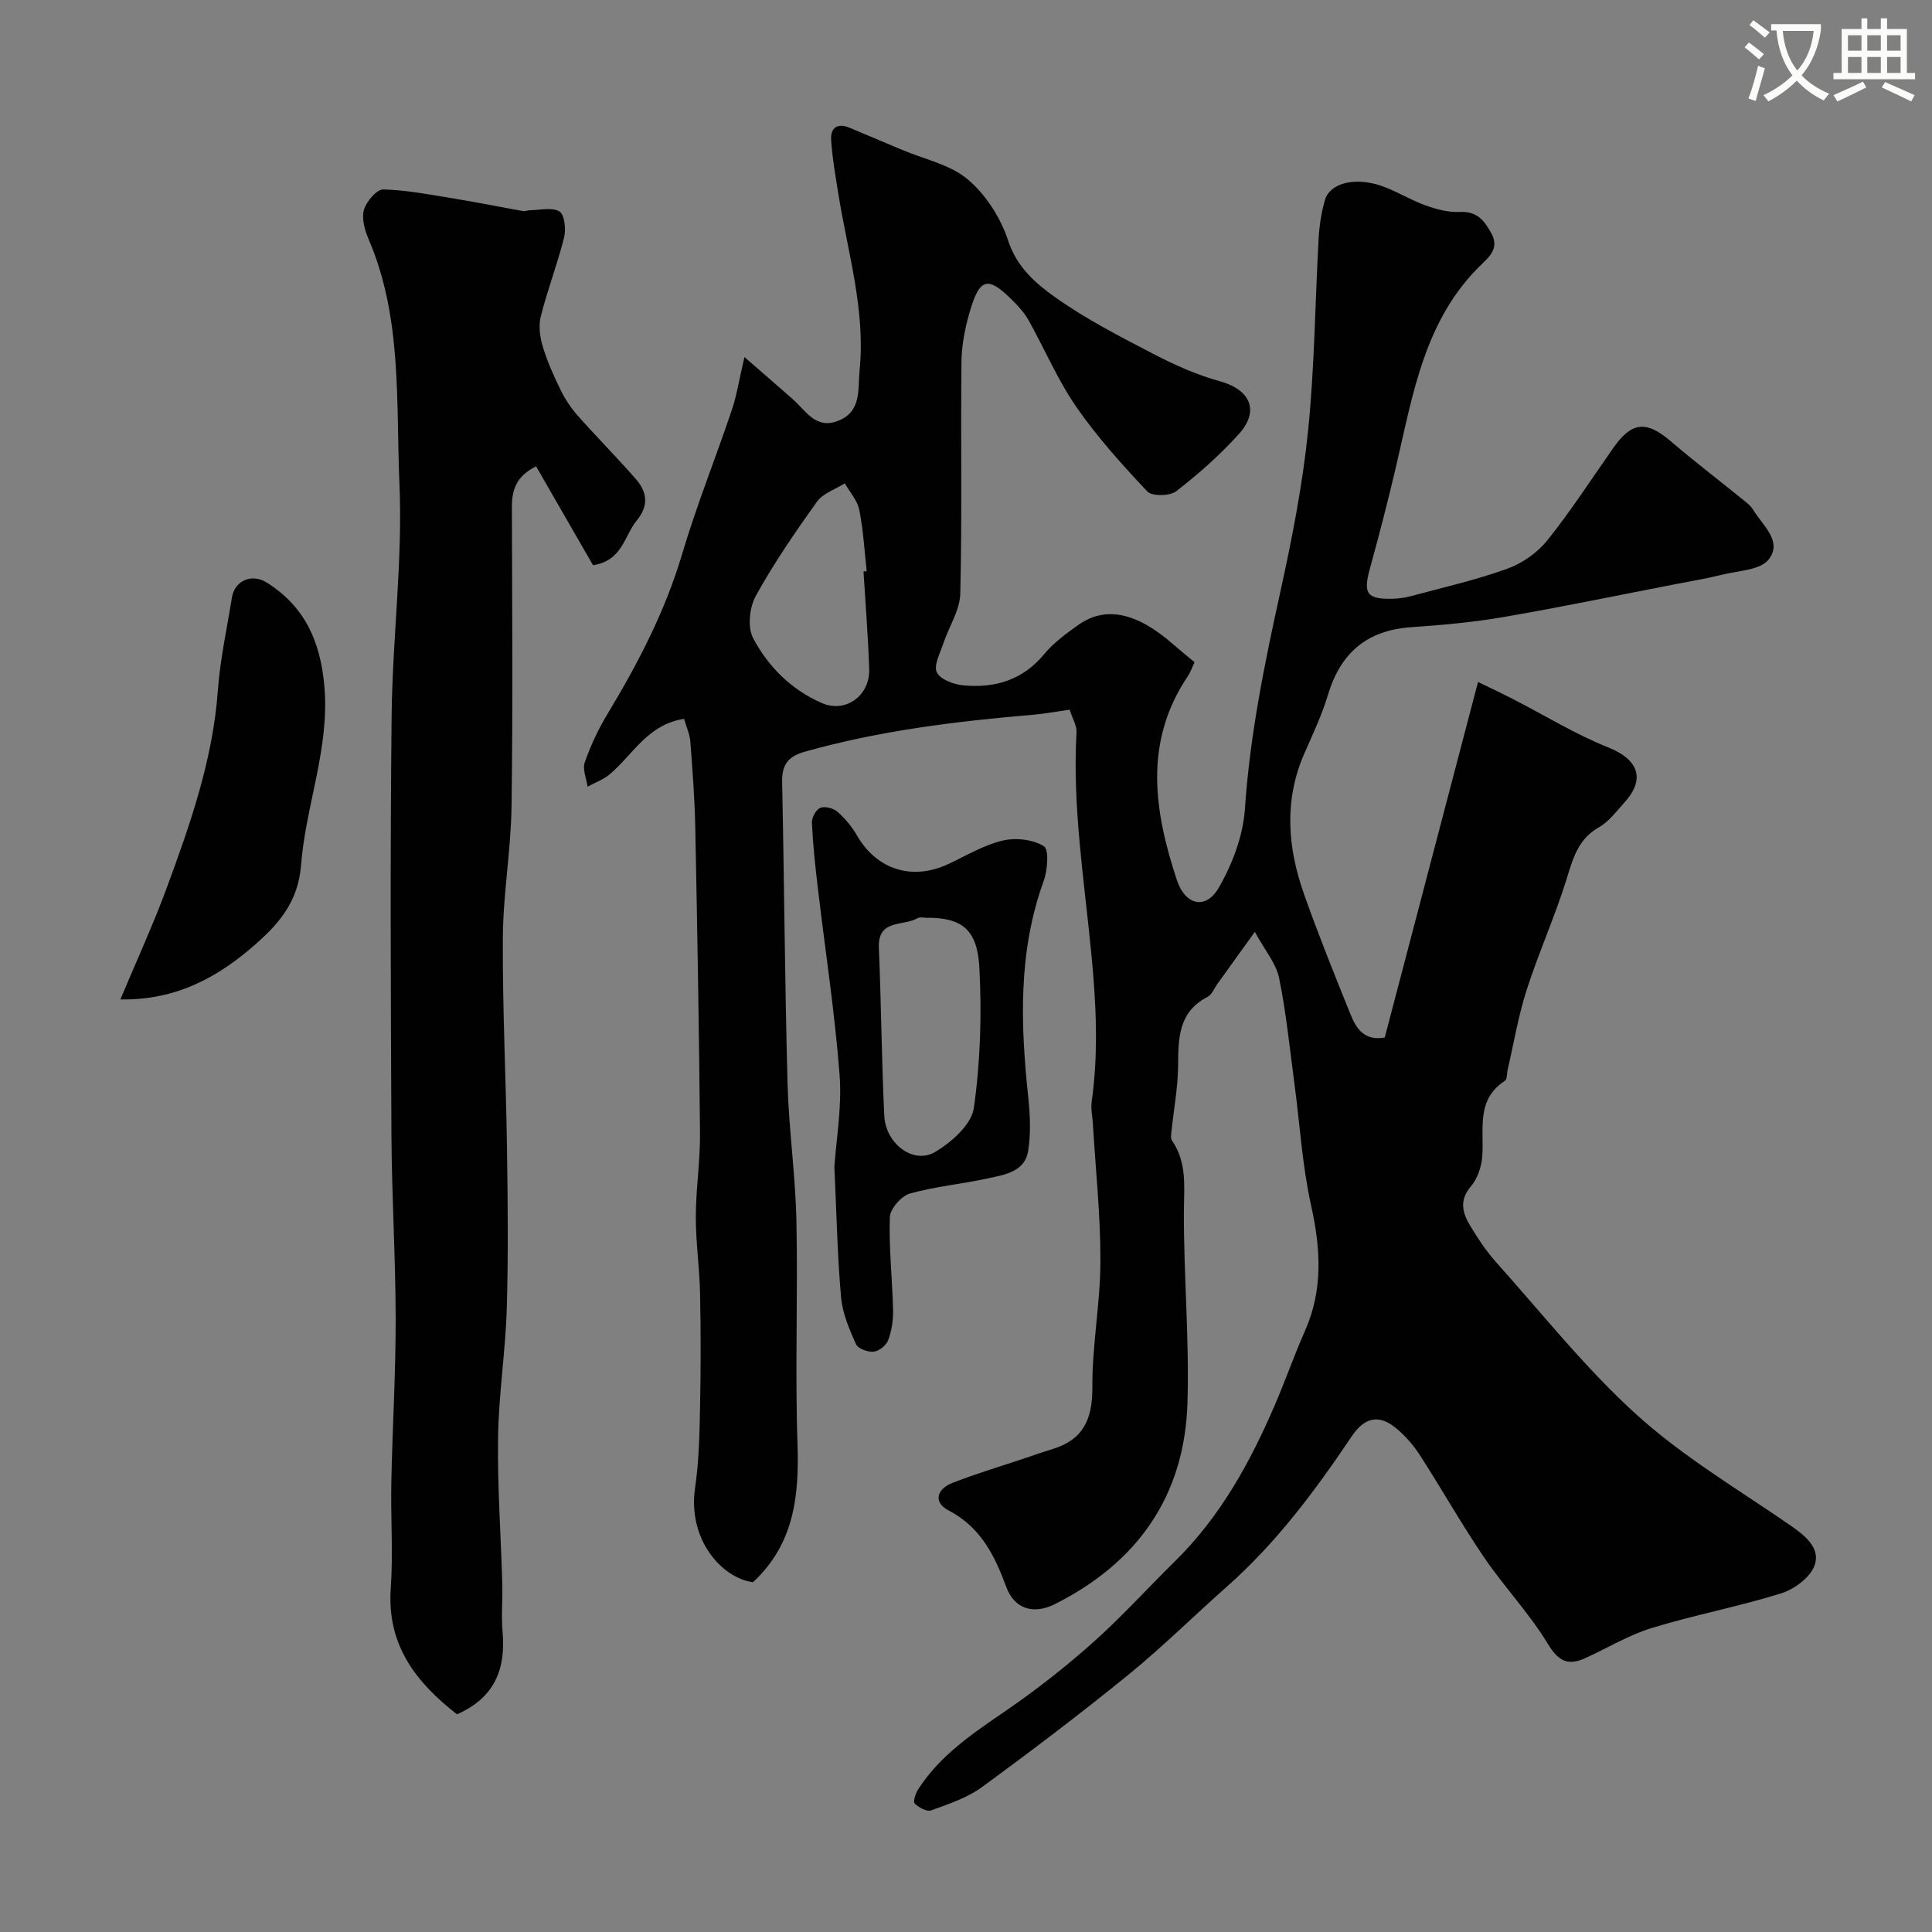
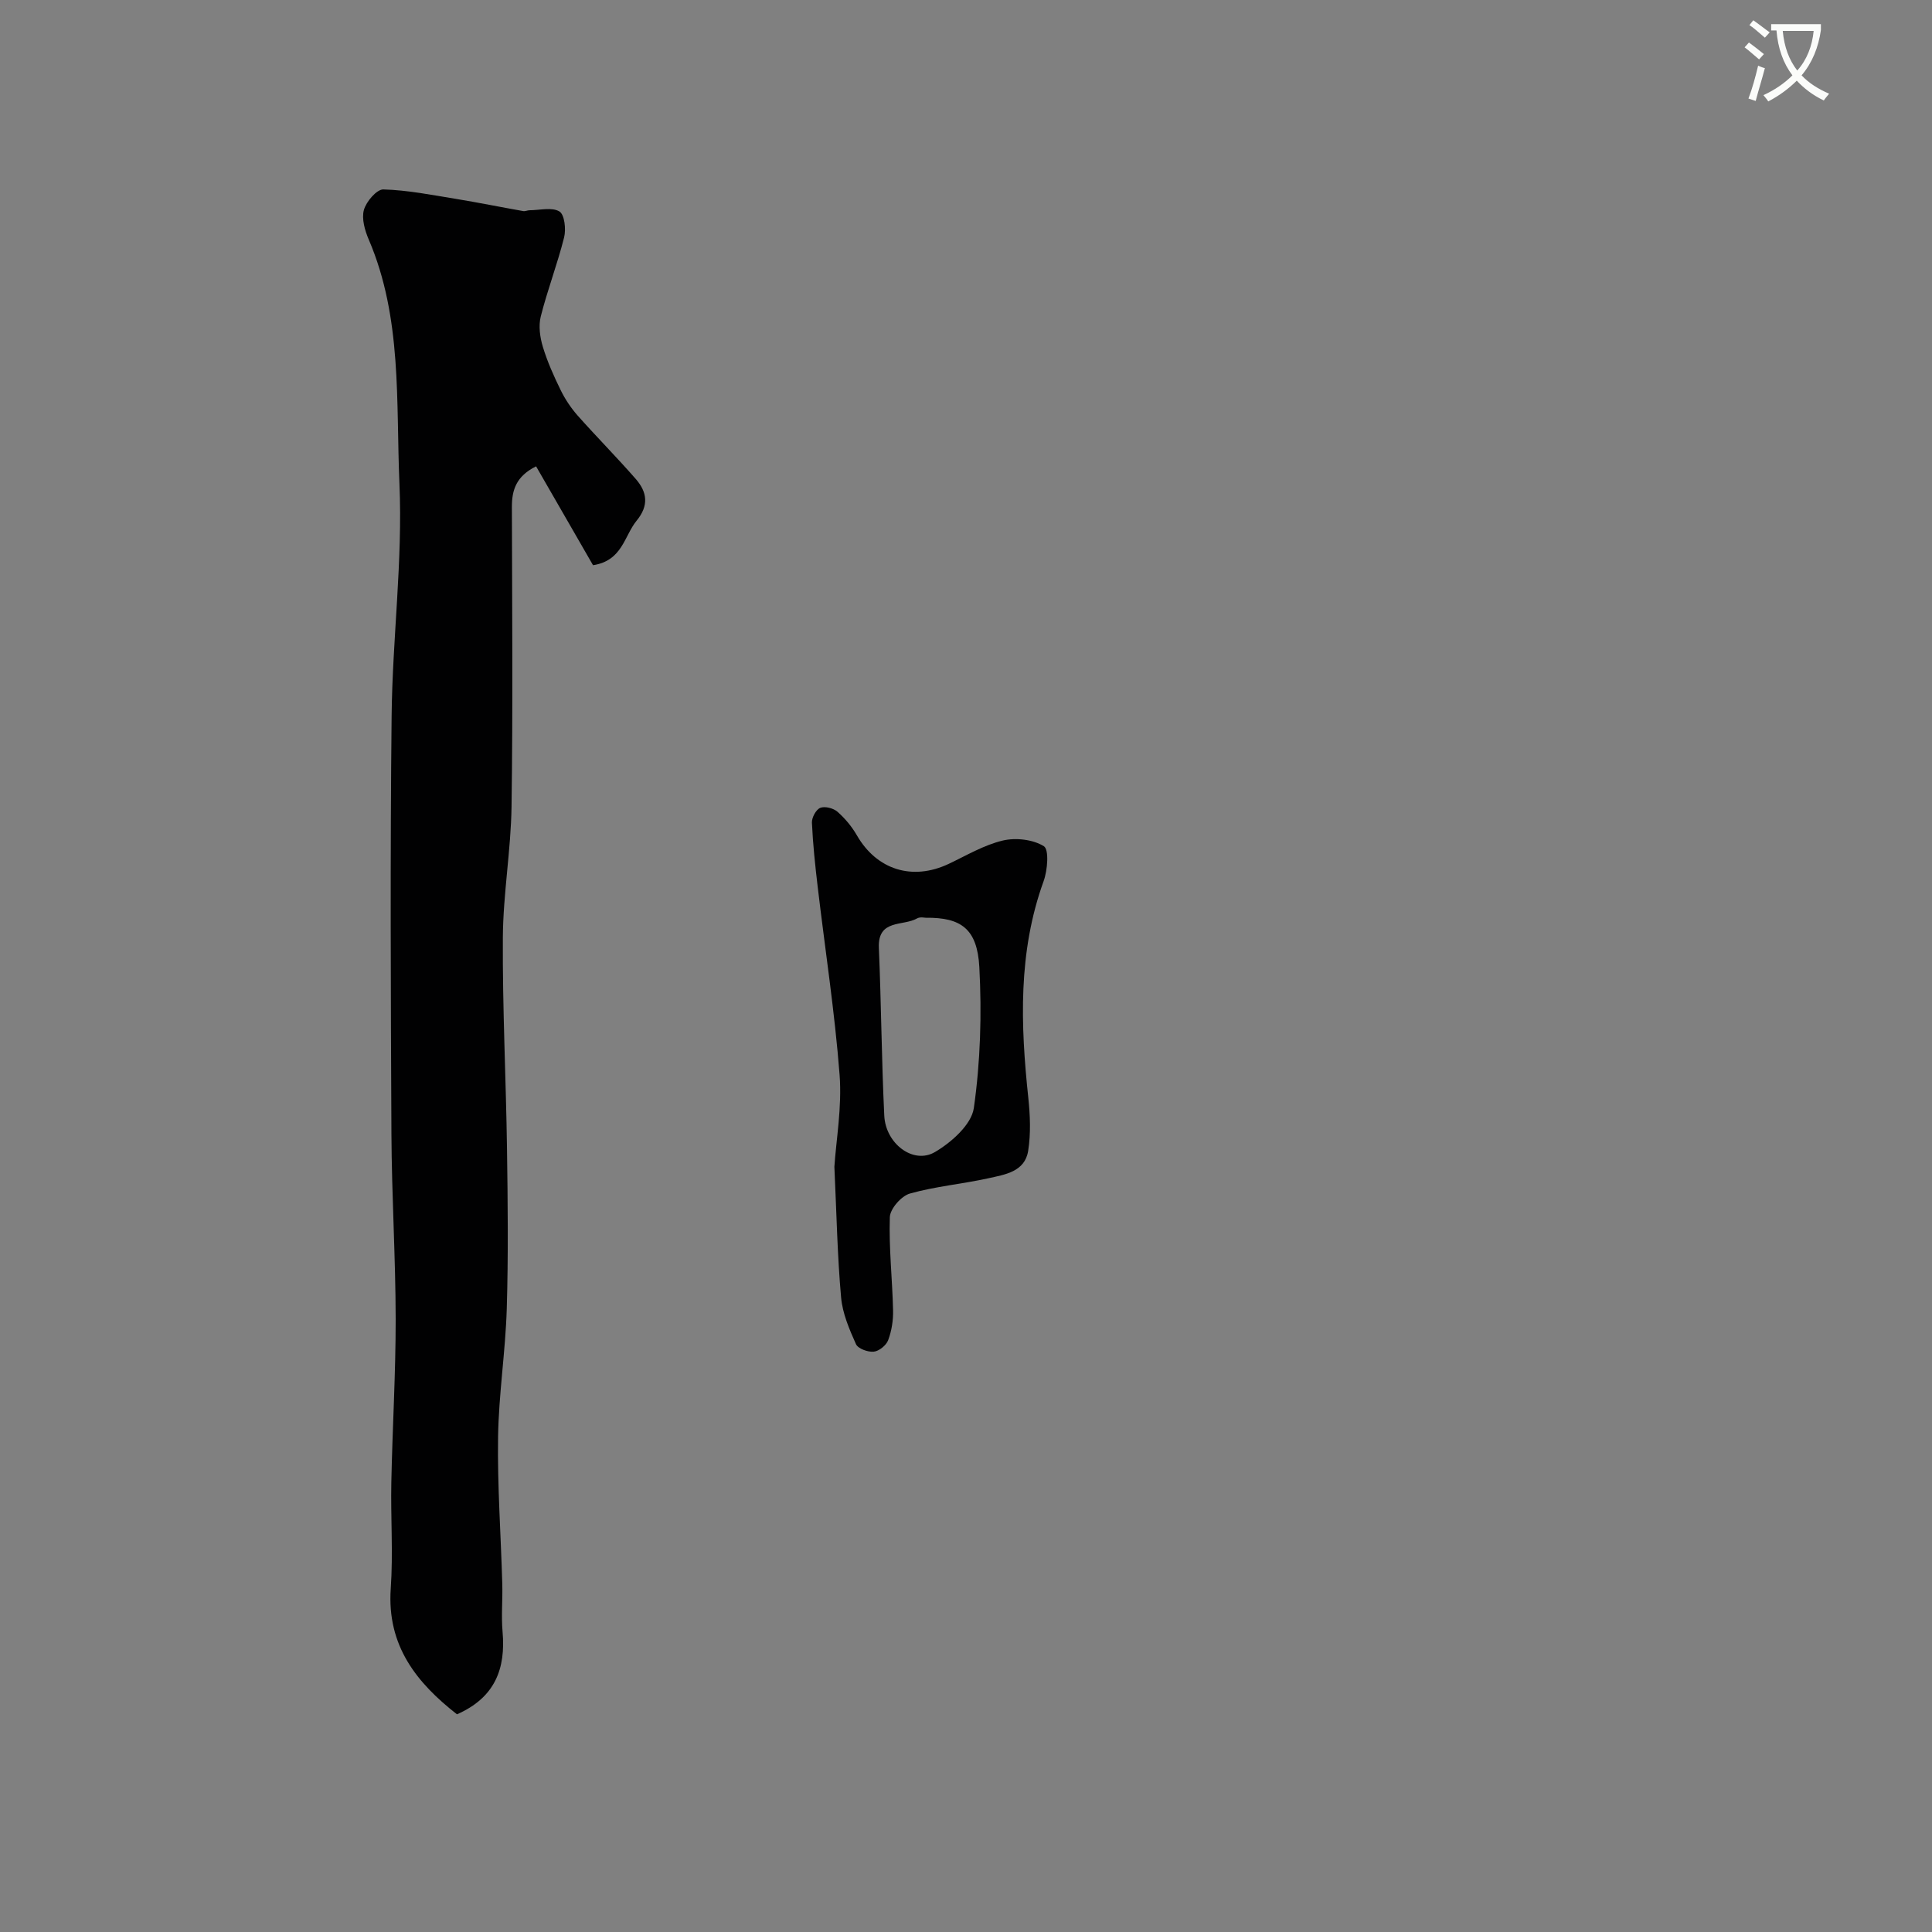
<svg xmlns="http://www.w3.org/2000/svg" enable-background="new 0 0 400 400" viewBox="0 0 400 400">
  <rect x="0" y="0" width="400" height="400" fill="#808080" stroke="none" />
  <path d="m362.1 8.8c1.1.8 2.1 1.6 3.1 2.4l-1 1.1c-1.3-1.1-2.3-2-3-2.5zm1.9 4.8c.5.2.9.4 1.4.5-.6 2.3-1.3 4.5-1.9 6.8l-1.5-.5c.8-2.1 1.4-4.3 2-6.8zm-1-9.4c1.3.9 2.4 1.8 3.4 2.5l-1 1.1c-1.4-1.2-2.4-2.1-3.2-2.6zm3.7 2.2v-1.4h10.3v1.2c-.5 3.6-1.8 6.8-4 9.4 1.5 1.6 3.4 2.8 5.7 3.8-.3.4-.7.8-1.1 1.4-2.3-1.1-4.1-2.5-5.6-4.1-1.6 1.6-3.6 3.1-5.9 4.3-.3-.5-.7-.9-1-1.3 2.4-1.1 4.4-2.5 6-4.1-1.9-2.5-3-5.6-3.3-9.3h-1.1zm8.8 0h-6.4c.3 3.3 1.3 6 3 8.2 2-2.2 3.1-5.1 3.4-8.2z" fill="#fbfcfa" />
-   <path d="m385.3 3.8h1.3v2.2h2.8v-2.2h1.3v2.2h4.1v9.1h1.7v1.3h-16.9v-1.3h1.7v-9.1h4.1v-2.2zm.4 13.1.7 1.2c-1.8.9-3.8 1.9-6 2.9-.2-.4-.5-.8-.8-1.3 2.3-1 4.3-1.9 6.1-2.8zm-3.1-6.4h2.8v-3.2h-2.8zm0 4.6h2.8v-3.3h-2.8zm4-4.6h2.8v-3.2h-2.8zm0 4.6h2.8v-3.3h-2.8zm3.7 1.9c2.1.9 4.1 1.8 6.1 2.7l-.7 1.3c-2.2-1.1-4.2-2-6.1-2.9zm3.2-9.7h-2.8v3.2h2.8zm-2.8 7.8h2.8v-3.3h-2.8z" fill="#fbfcfa" />
  <g fill="#010102">
-     <path d="m259.8 192.93c-3.16 4.4-5.45 7.58-7.74 10.76-.67.92-1.14 2.23-2.04 2.7-6.1 3.14-6.06 8.62-6.11 14.37-.04 4.39-.88 8.78-1.33 13.17-.08.73-.29 1.68.06 2.19 3.19 4.62 2.49 9.7 2.47 14.91-.03 13.15 1.14 26.32.74 39.45-.59 19.22-10.33 33.03-27.42 41.62-4.49 2.26-8.41 1-10.08-3.51-2.43-6.57-5.3-12.39-11.95-15.87-3.3-1.73-2.39-4.45.79-5.7 4.82-1.89 9.81-3.37 14.72-5.02 2-.67 3.98-1.37 5.99-1.98 6.37-1.94 8.3-6.19 8.26-12.75-.06-8.69 1.65-17.38 1.67-26.08.03-9.55-1-19.1-1.57-28.64-.09-1.48-.44-3-.24-4.45 1.44-10.22.92-20.43-.07-30.62-1.47-15.26-3.94-30.45-3.07-45.88.08-1.36-.81-2.77-1.42-4.67-2.49.35-5.01.83-7.54 1.05-15.96 1.35-31.81 3.29-47.29 7.65-3.5.99-4.77 2.72-4.7 6.3.44 20.76.56 41.53 1.12 62.29.26 9.54 1.64 19.05 1.84 28.59.32 15.36-.29 30.75.22 46.1.36 10.74-.64 20.69-9.21 28.68-6.6-.93-13.55-8.97-11.99-19.56.81-5.53.92-11.18 1.03-16.79.16-7.83.16-15.67 0-23.49-.11-5.27-.89-10.54-.88-15.8.01-5.77.92-11.54.87-17.3-.19-21.1-.56-42.2-.98-63.3-.12-5.94-.57-11.87-1.02-17.8-.12-1.54-.82-3.03-1.3-4.72-7.56 1.15-10.62 7.47-15.41 11.49-1.31 1.1-3.03 1.71-4.57 2.55-.24-1.69-1.09-3.6-.58-5.04 1.22-3.48 2.82-6.89 4.73-10.05 6.31-10.47 11.9-21.19 15.41-33.02 3-10.09 6.94-19.89 10.31-29.88 1.02-3.03 1.5-6.23 2.61-10.96 3.83 3.34 6.92 6.01 9.99 8.71 2.7 2.37 4.73 6.28 9.32 4.53 4.99-1.89 4.14-6.53 4.53-10.47 1.25-12.5-2.46-24.42-4.4-36.55-.59-3.7-1.25-7.42-1.49-11.15-.17-2.61 1.36-3.59 3.9-2.51 3.6 1.52 7.2 3.02 10.8 4.55 4.6 1.95 9.95 3.03 13.6 6.12 3.74 3.16 6.81 7.97 8.34 12.65 1.81 5.55 5.72 8.88 9.78 11.77 6.33 4.49 13.33 8.08 20.24 11.68 4.39 2.28 9 4.35 13.75 5.66 6.34 1.74 8.39 6.09 3.99 10.97-3.91 4.33-8.34 8.25-12.95 11.82-1.31 1.02-5 1.09-5.98.06-5.22-5.53-10.36-11.24-14.68-17.47-3.85-5.56-6.54-11.91-9.84-17.86-.78-1.41-1.87-2.69-3.01-3.85-5.48-5.58-7.18-5.24-9.32 2.23-.94 3.26-1.6 6.72-1.64 10.09-.17 16 .14 32-.24 47.99-.08 3.47-2.37 6.87-3.52 10.35-.66 1.99-2.04 4.53-1.34 5.96.73 1.48 3.53 2.52 5.51 2.7 6.52.6 12.27-1.08 16.71-6.46 1.96-2.37 4.57-4.28 7.11-6.08 5.58-3.95 12.05-2.56 19.49 3.94 1.5 1.31 3.06 2.57 4.54 3.81-.64 1.36-.89 2.14-1.33 2.79-9.25 13.67-7.08 27.96-2.31 42.37 1.69 5.1 5.95 6.19 8.64 1.54 2.84-4.9 5.05-10.78 5.43-16.38 1.03-15.26 4.07-30.08 7.34-44.94 2.41-10.98 4.59-22.08 5.73-33.25 1.36-13.29 1.45-26.71 2.2-40.07.15-2.59.57-5.21 1.28-7.71.98-3.47 6.01-4.87 11.51-3.04 3.19 1.06 6.11 2.95 9.29 4.09 2.27.82 4.78 1.49 7.14 1.37 3.46-.17 4.97 1.63 6.45 4.27 1.61 2.84.18 4.55-1.66 6.3-12.18 11.54-14.49 27.26-18.07 42.46-1.64 6.96-3.43 13.89-5.33 20.78-1.42 5.16-.69 6.36 4.51 6.28 1.3-.02 2.63-.19 3.88-.52 6.73-1.81 13.56-3.36 20.1-5.72 3.1-1.12 6.23-3.34 8.28-5.91 4.88-6.1 9.14-12.71 13.64-19.12 3.8-5.41 6.85-5.65 11.88-1.34 4.98 4.26 10.19 8.24 15.29 12.37.64.52 1.32 1.09 1.74 1.78 1.94 3.25 6.22 6.56 3.21 10.35-1.73 2.17-6.17 2.28-9.45 3.09-3.3.82-6.66 1.38-10 2.03-11.81 2.29-23.6 4.74-35.46 6.78-6.29 1.08-12.68 1.65-19.05 2.09-9.15.63-14.65 5.29-17.26 14.01-1.25 4.19-3.18 8.2-4.93 12.23-4.22 9.71-3.42 19.46-.01 29.08 2.99 8.43 6.32 16.74 9.69 25.03 1.13 2.78 2.84 5.37 7.01 4.6 6.3-24.02 12.63-48.15 19.31-73.61 2.36 1.15 4.79 2.29 7.19 3.52 6.61 3.39 12.99 7.33 19.85 10.07 6.04 2.41 7.72 6.44 3.34 11.28-1.67 1.85-3.25 4.02-5.34 5.21-4.32 2.45-5.37 6.42-6.7 10.72-2.41 7.75-5.77 15.2-8.26 22.93-1.73 5.37-2.66 11-3.94 16.52-.19.8-.09 2.02-.59 2.34-6.08 3.97-4.24 10.12-4.68 15.73-.17 2.13-1.01 4.55-2.37 6.15-2.48 2.92-1.68 5.54-.1 8.16 1.6 2.65 3.35 5.28 5.41 7.58 9.59 10.7 18.58 22.09 29.2 31.66 9.63 8.68 21.04 15.41 31.78 22.84 3.04 2.1 6.15 4.69 4.89 8.2-.9 2.49-4.2 4.94-6.93 5.79-8.82 2.75-17.96 4.47-26.79 7.17-4.76 1.46-9.14 4.14-13.71 6.22-3.54 1.61-5.54.78-7.77-2.9-3.83-6.33-9.05-11.8-13.23-17.95-4.67-6.87-8.76-14.13-13.26-21.12-1.32-2.05-3-3.98-4.86-5.54-3.61-3.03-6.6-2.38-9.29 1.62-7.55 11.24-15.6 22.05-25.82 31.09-6.8 6.01-13.26 12.43-20.29 18.16-9.92 8.07-20.11 15.81-30.44 23.36-3.06 2.24-6.89 3.5-10.51 4.82-.89.33-2.58-.59-3.41-1.43-.38-.38.18-2.1.73-2.95 4.57-7.09 11.39-11.62 18.2-16.29 6.24-4.28 12.25-9 17.91-14.03 5.96-5.31 11.34-11.27 17.05-16.88 9.36-9.2 15.54-20.43 20.66-32.32 2.19-5.08 4.01-10.32 6.25-15.37 3.78-8.54 3.25-17.04 1.27-25.97-1.84-8.28-2.33-16.85-3.46-25.29-.98-7.29-1.69-14.64-3.17-21.82-.62-3.02-2.92-5.68-5.02-9.54zm-81.02-74.62c.22-.02.44-.04.66-.06-.47-4.23-.7-8.51-1.53-12.66-.39-1.96-1.96-3.69-3-5.52-1.96 1.24-4.51 2.05-5.76 3.8-4.52 6.3-8.93 12.73-12.67 19.5-1.31 2.37-1.75 6.48-.56 8.73 3.11 5.94 7.96 10.74 14.26 13.47 4.92 2.13 9.96-1.57 9.78-7.04-.23-6.75-.77-13.48-1.18-20.22z" />
    <path d="m122.78 117.02c-3.79-6.58-7.75-13.44-11.79-20.47-4.14 2.06-5.02 4.92-5.01 8.45.05 20.66.22 41.33-.07 61.99-.13 9.04-1.74 18.07-1.8 27.1-.09 14.6.65 29.2.86 43.8.16 11.02.28 22.06-.05 33.07-.27 8.88-1.67 17.72-1.8 26.59-.15 10.09.58 20.19.87 30.28.1 3.33-.23 6.69.06 9.99.68 7.66-1.56 13.65-9.44 17.11-8.28-6.48-14.54-14.15-13.71-26.05.51-7.3-.03-14.66.12-21.99.23-11.27.91-22.53.9-33.8-.02-12.8-.82-25.59-.88-38.39-.14-28.83-.27-57.66.04-86.48.17-16.03 2.31-32.1 1.62-48.07-.73-16.92.61-34.3-6.35-50.54-.81-1.89-1.51-4.32-1.01-6.14.48-1.73 2.66-4.29 4.03-4.25 5.03.14 10.05 1.15 15.05 1.96 4.64.76 9.25 1.7 13.89 2.52.42.08.9-.17 1.34-.17 2.1-.01 4.63-.68 6.17.25 1.07.65 1.4 3.69.97 5.38-1.38 5.51-3.44 10.85-4.83 16.36-.49 1.95-.17 4.3.43 6.28.93 3.08 2.27 6.07 3.69 8.97.92 1.88 2.12 3.68 3.5 5.25 3.95 4.45 8.15 8.68 12.06 13.16 2.34 2.69 2.76 5.48.15 8.64-2.58 3.17-2.92 8.26-9.01 9.2z" />
    <path d="m172.75 241.57c.36-5.52 1.59-12.34 1.08-19.02-1-13.03-3.01-25.99-4.54-38.98-.52-4.4-.99-8.82-1.19-13.24-.05-1.05.84-2.71 1.72-3.07.95-.39 2.71.06 3.55.79 1.58 1.38 2.99 3.08 4.04 4.9 4.11 7.13 11.47 9.46 19 5.91 3.68-1.74 7.29-3.9 11.18-4.83 2.69-.64 6.26-.24 8.53 1.17 1.1.69.77 4.98-.05 7.23-5.32 14.7-4.78 29.71-3.17 44.87.38 3.62.54 7.39-.03 10.97-.68 4.34-4.83 4.92-8.25 5.68-5.38 1.19-10.95 1.67-16.23 3.16-1.78.5-4.1 3.15-4.16 4.89-.21 6.41.52 12.84.67 19.27.05 2.08-.29 4.27-1.02 6.21-.4 1.06-1.89 2.27-2.99 2.37-1.21.12-3.26-.63-3.67-1.56-1.38-3.08-2.79-6.37-3.08-9.67-.77-8.58-.93-17.19-1.39-27.05zm18.92-51.56c-.18.01-1.17-.23-1.81.14-2.89 1.66-8.16.07-7.9 6.1.49 11.57.56 23.17 1.12 34.74.28 5.81 6.02 10.14 10.47 7.54 3.41-1.99 7.58-5.69 8.07-9.11 1.37-9.61 1.66-19.5 1.14-29.21-.44-7.9-3.76-10.28-11.09-10.2z" />
-     <path d="m24.92 206.92c3.4-8.11 6.8-15.48 9.59-23.06 4.88-13.25 9.55-26.55 10.59-40.86.47-6.48 1.89-12.9 2.93-19.34.56-3.47 4.12-4.96 7.12-3.09 7.98 4.98 11.2 12.25 12.01 21.55 1.11 12.83-3.87 24.63-4.83 36.98-.59 7.53-4.5 12.06-9.43 16.4-7.77 6.85-16.48 11.63-27.98 11.42z" />
  </g>
</svg>